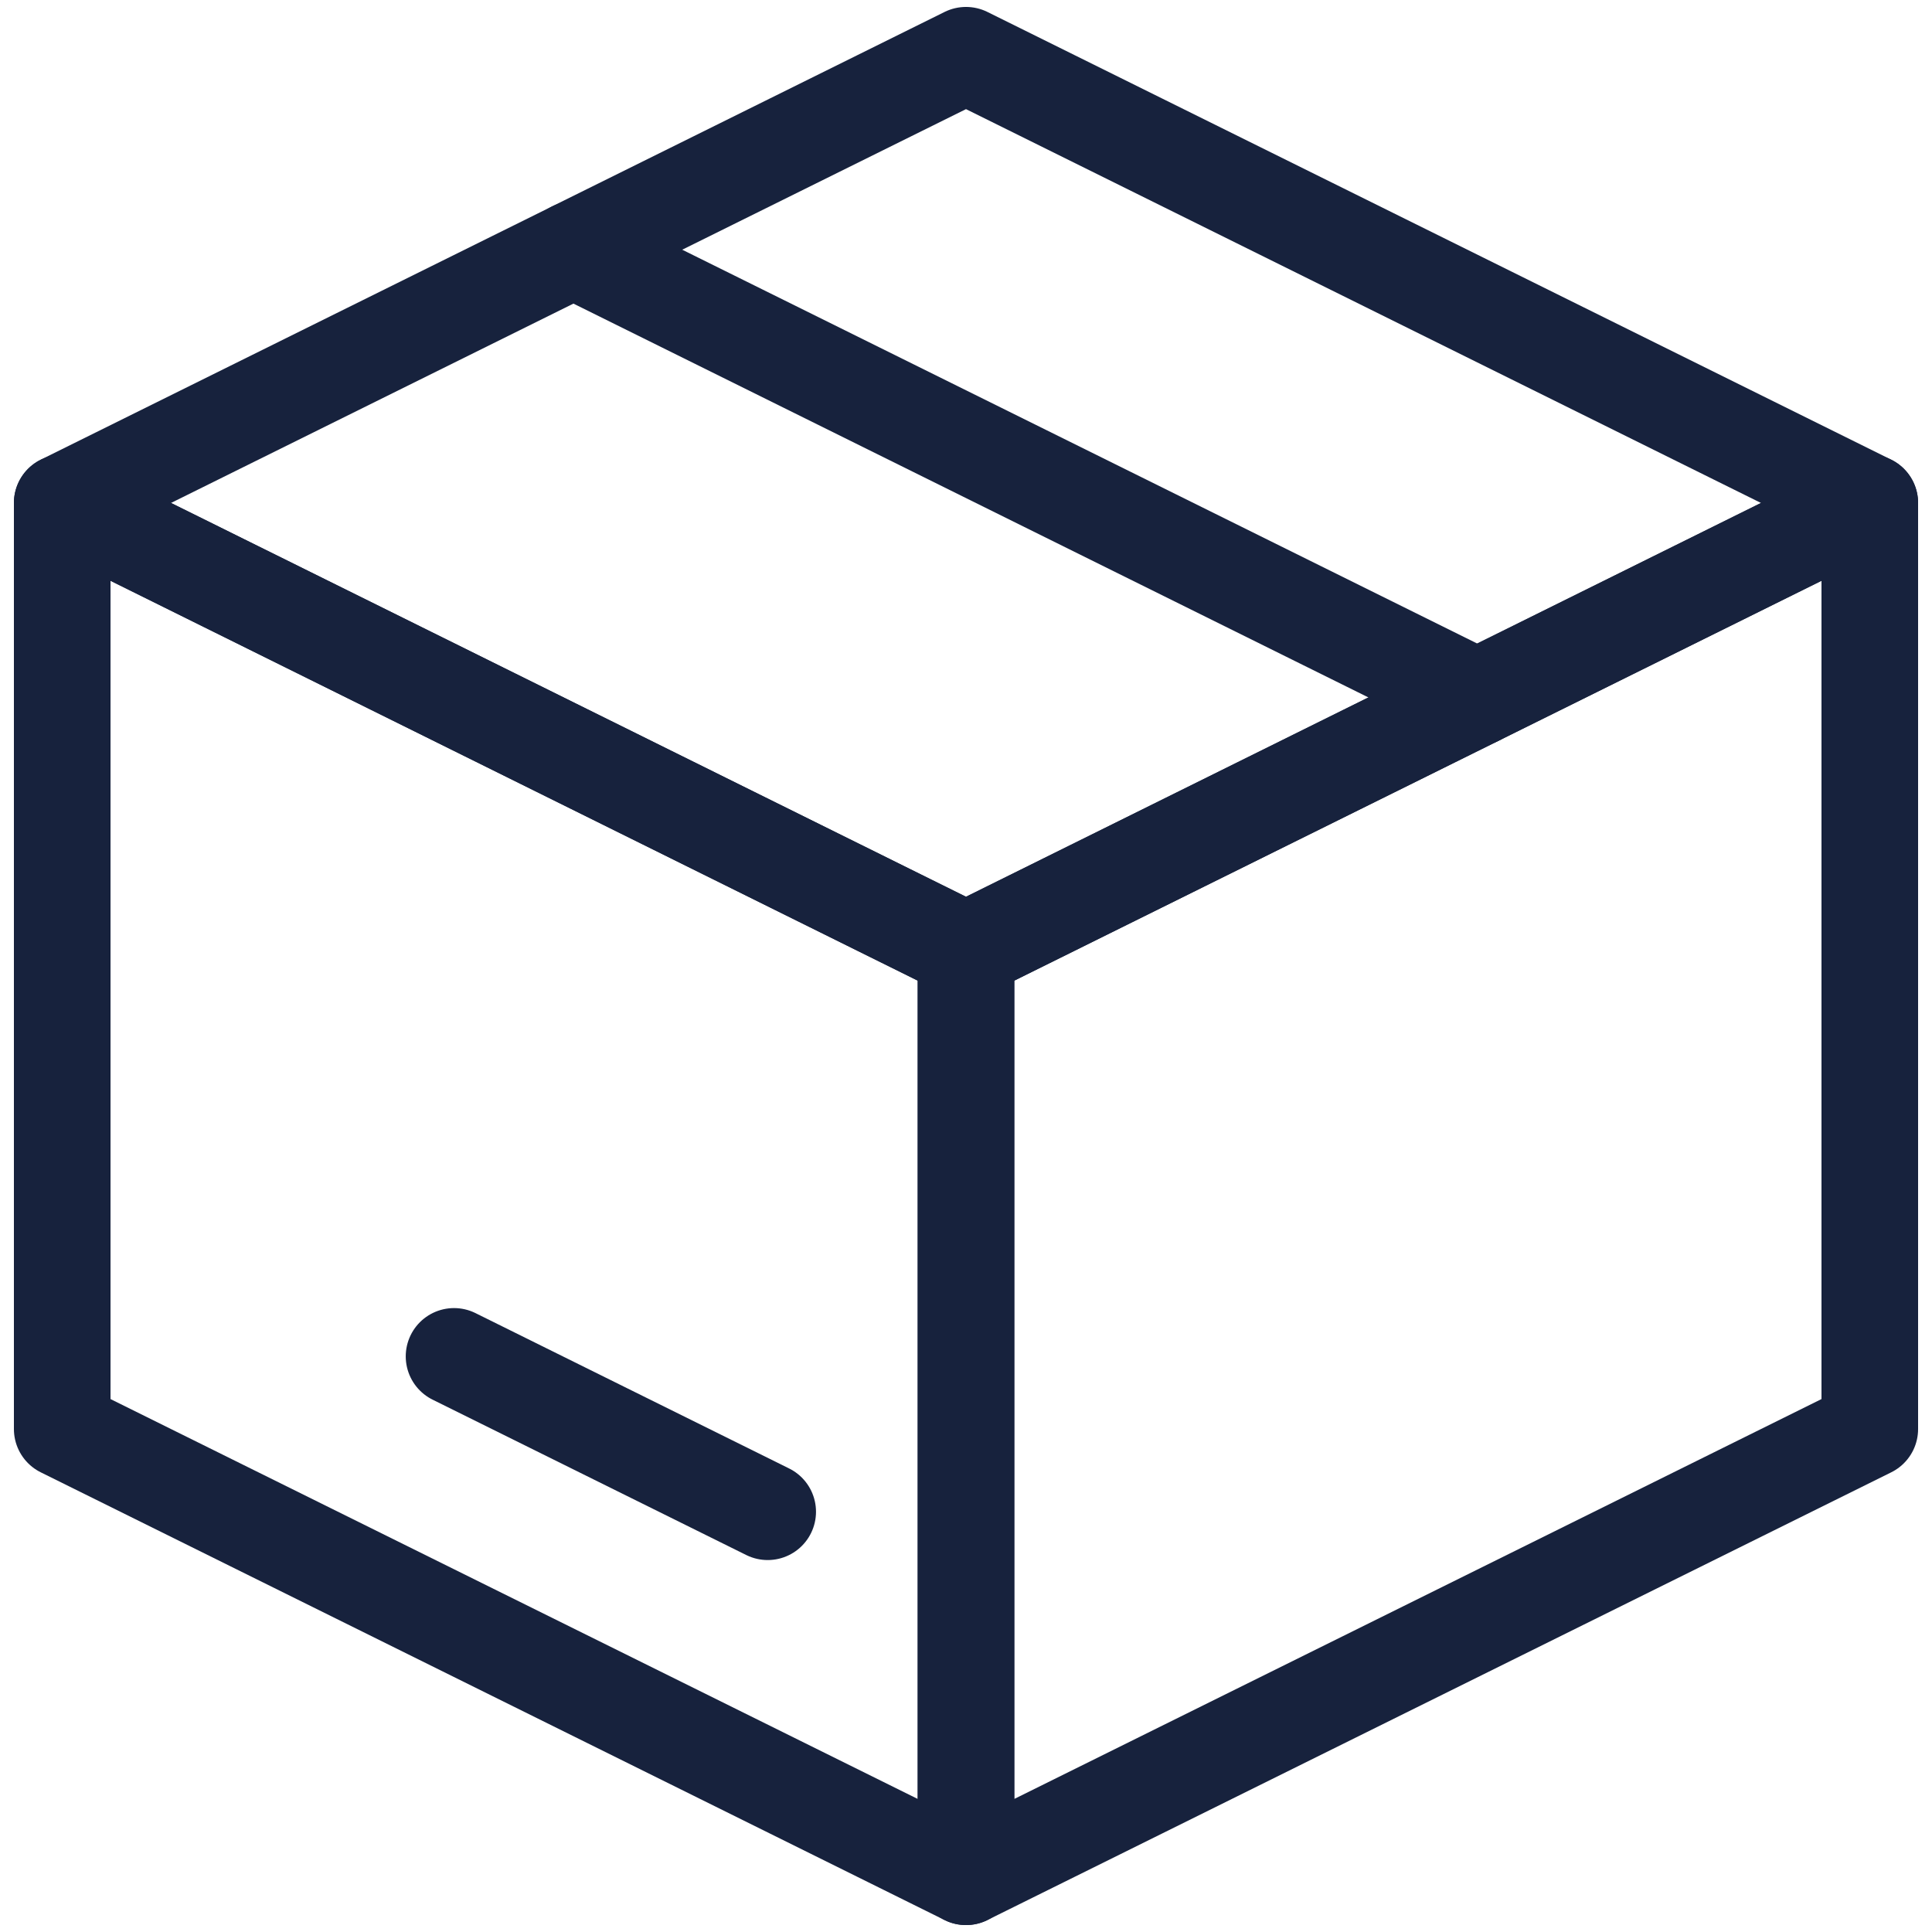
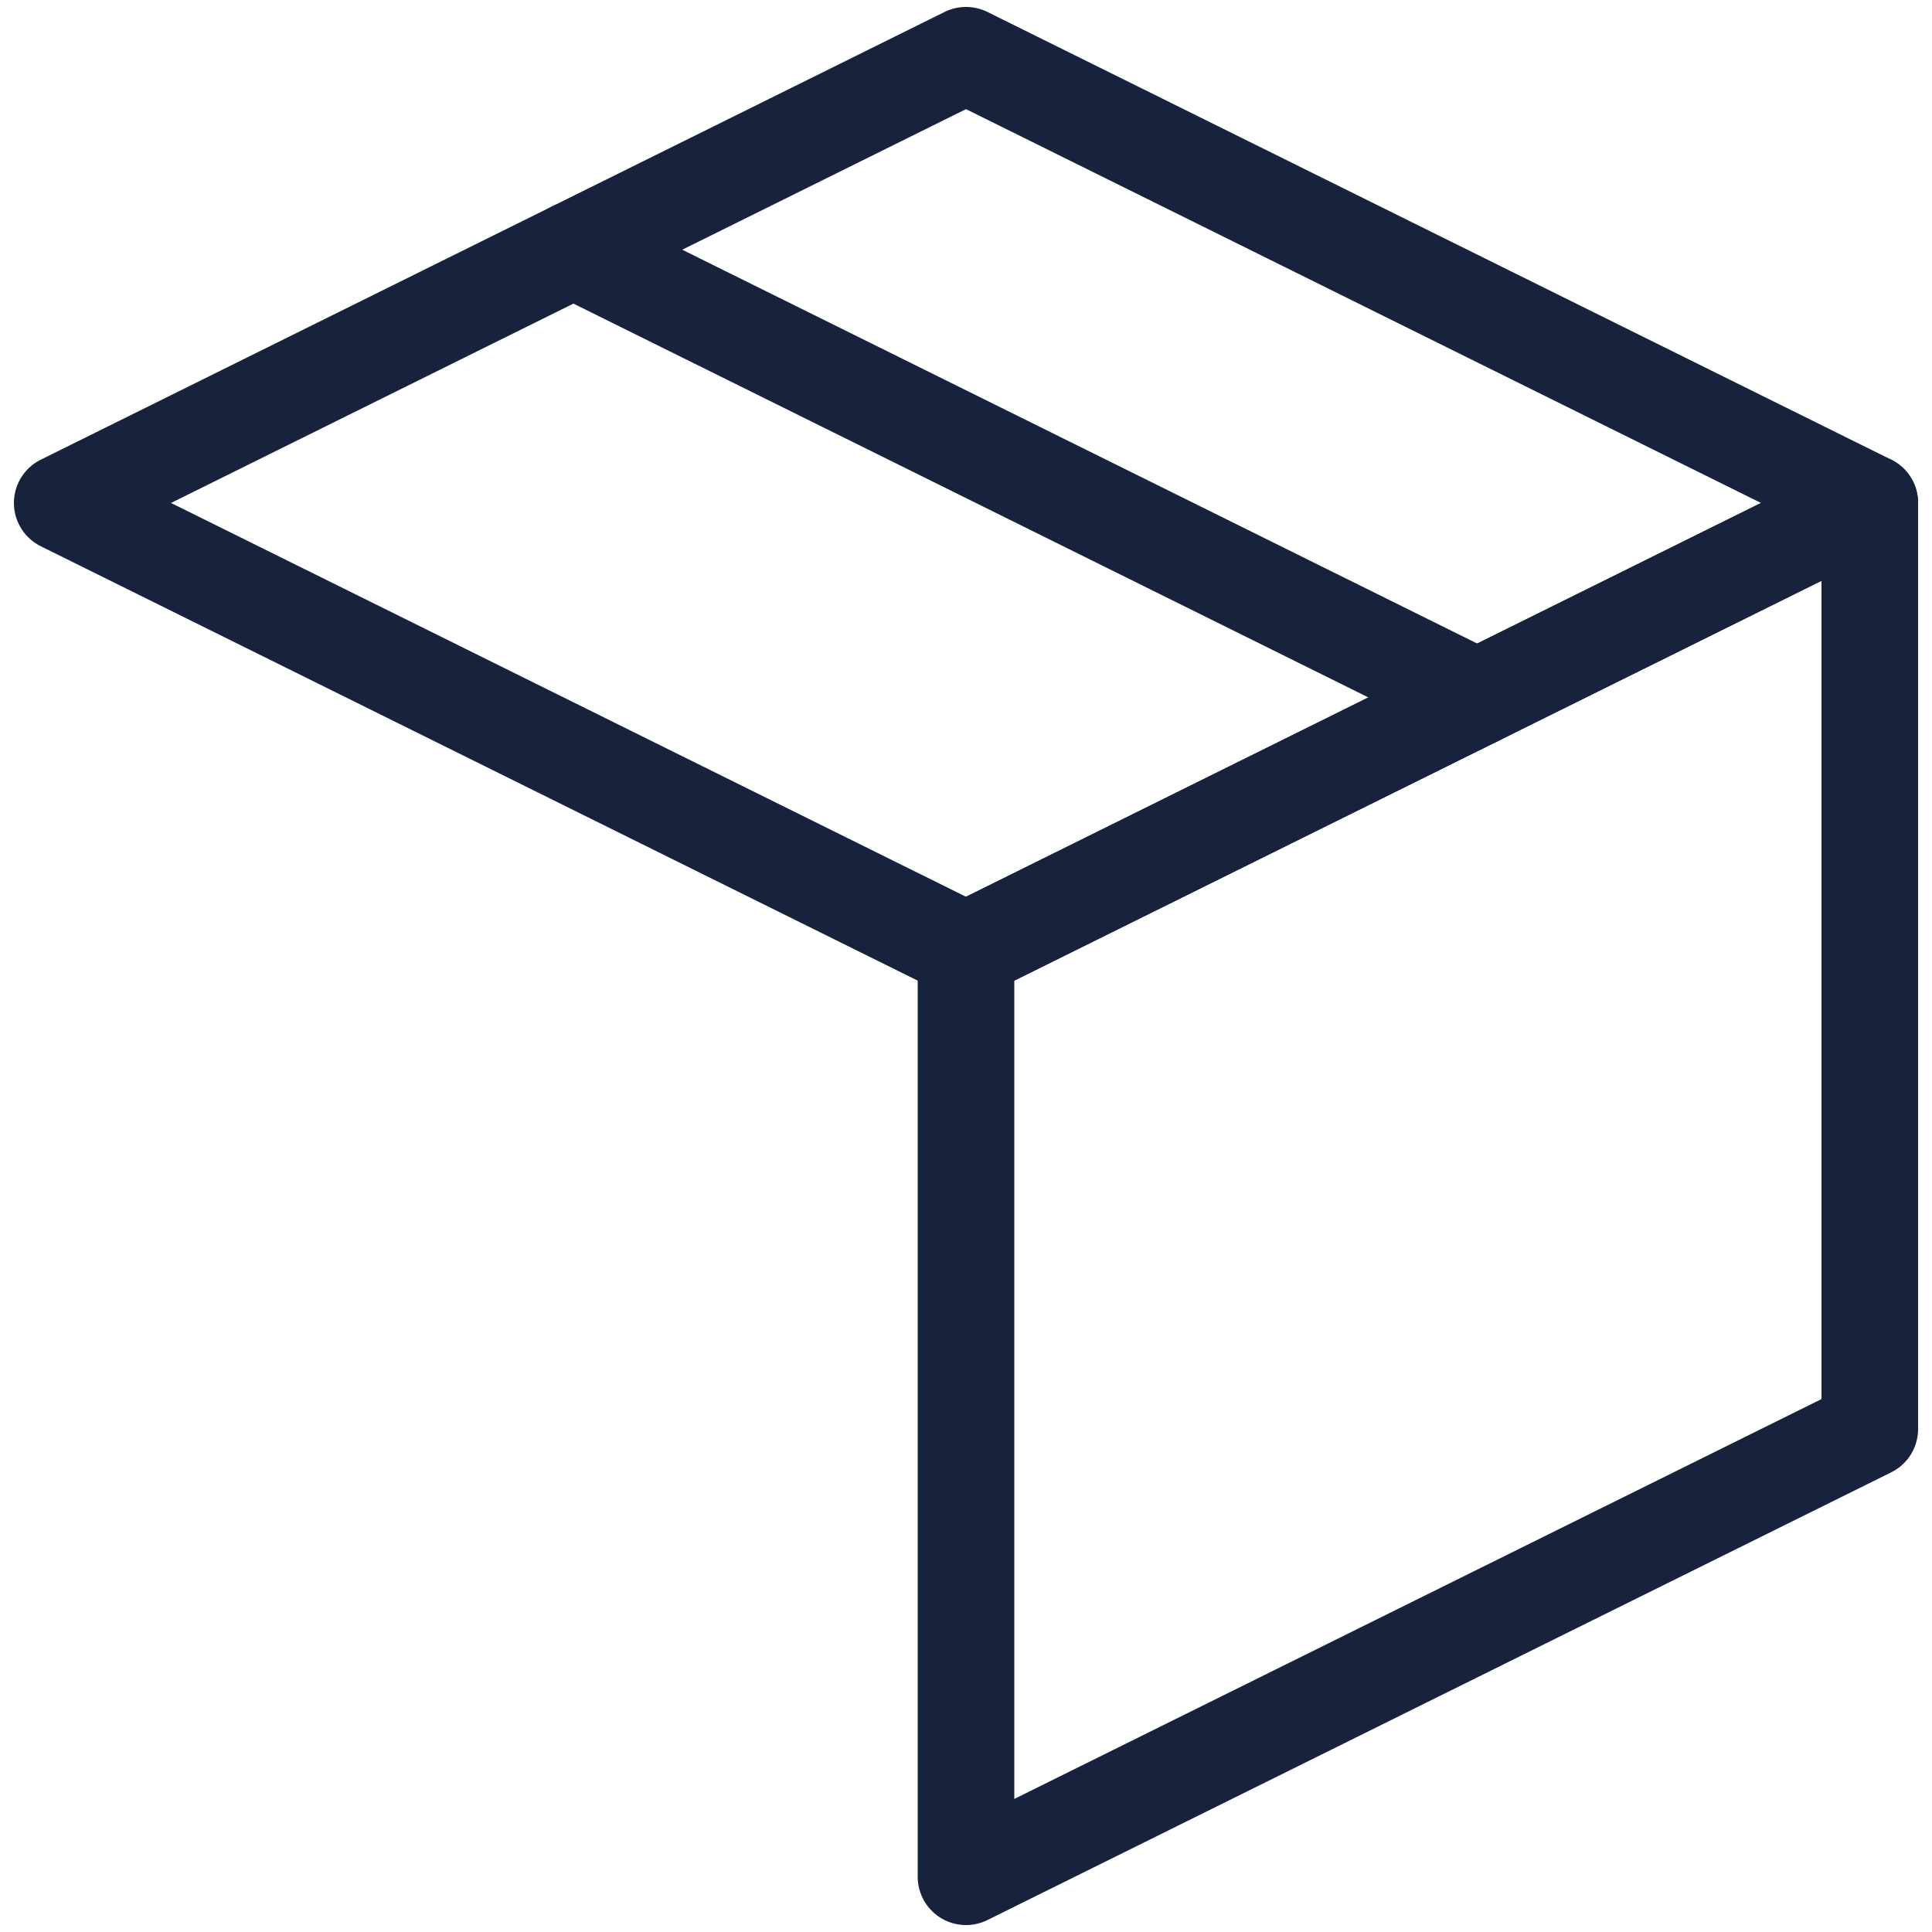
<svg xmlns="http://www.w3.org/2000/svg" id="Layer_1" data-name="Layer 1" viewBox="0 0 100 100">
  <defs>
    <style>
      .cls-1 {
        fill: none;
        stroke: #17223d;
        stroke-linecap: round;
        stroke-linejoin: round;
        stroke-width: 5px;
      }
    </style>
  </defs>
-   <polygon class="cls-1" points="50 97.141 3.22 73.967 3.22 26.033 50 49.206 50 97.141" />
  <polygon class="cls-1" points="50 97.141 96.78 73.967 96.78 26.033 50 49.206 50 97.141" />
  <polygon class="cls-1" points="50 2.859 3.22 26.033 50 49.206 96.78 26.033 50 2.859" />
  <line class="cls-1" x1="29.681" y1="12.925" x2="76.461" y2="36.099" />
-   <line class="cls-1" x1="23.501" y1="70.206" x2="39.736" y2="78.248" />
</svg>